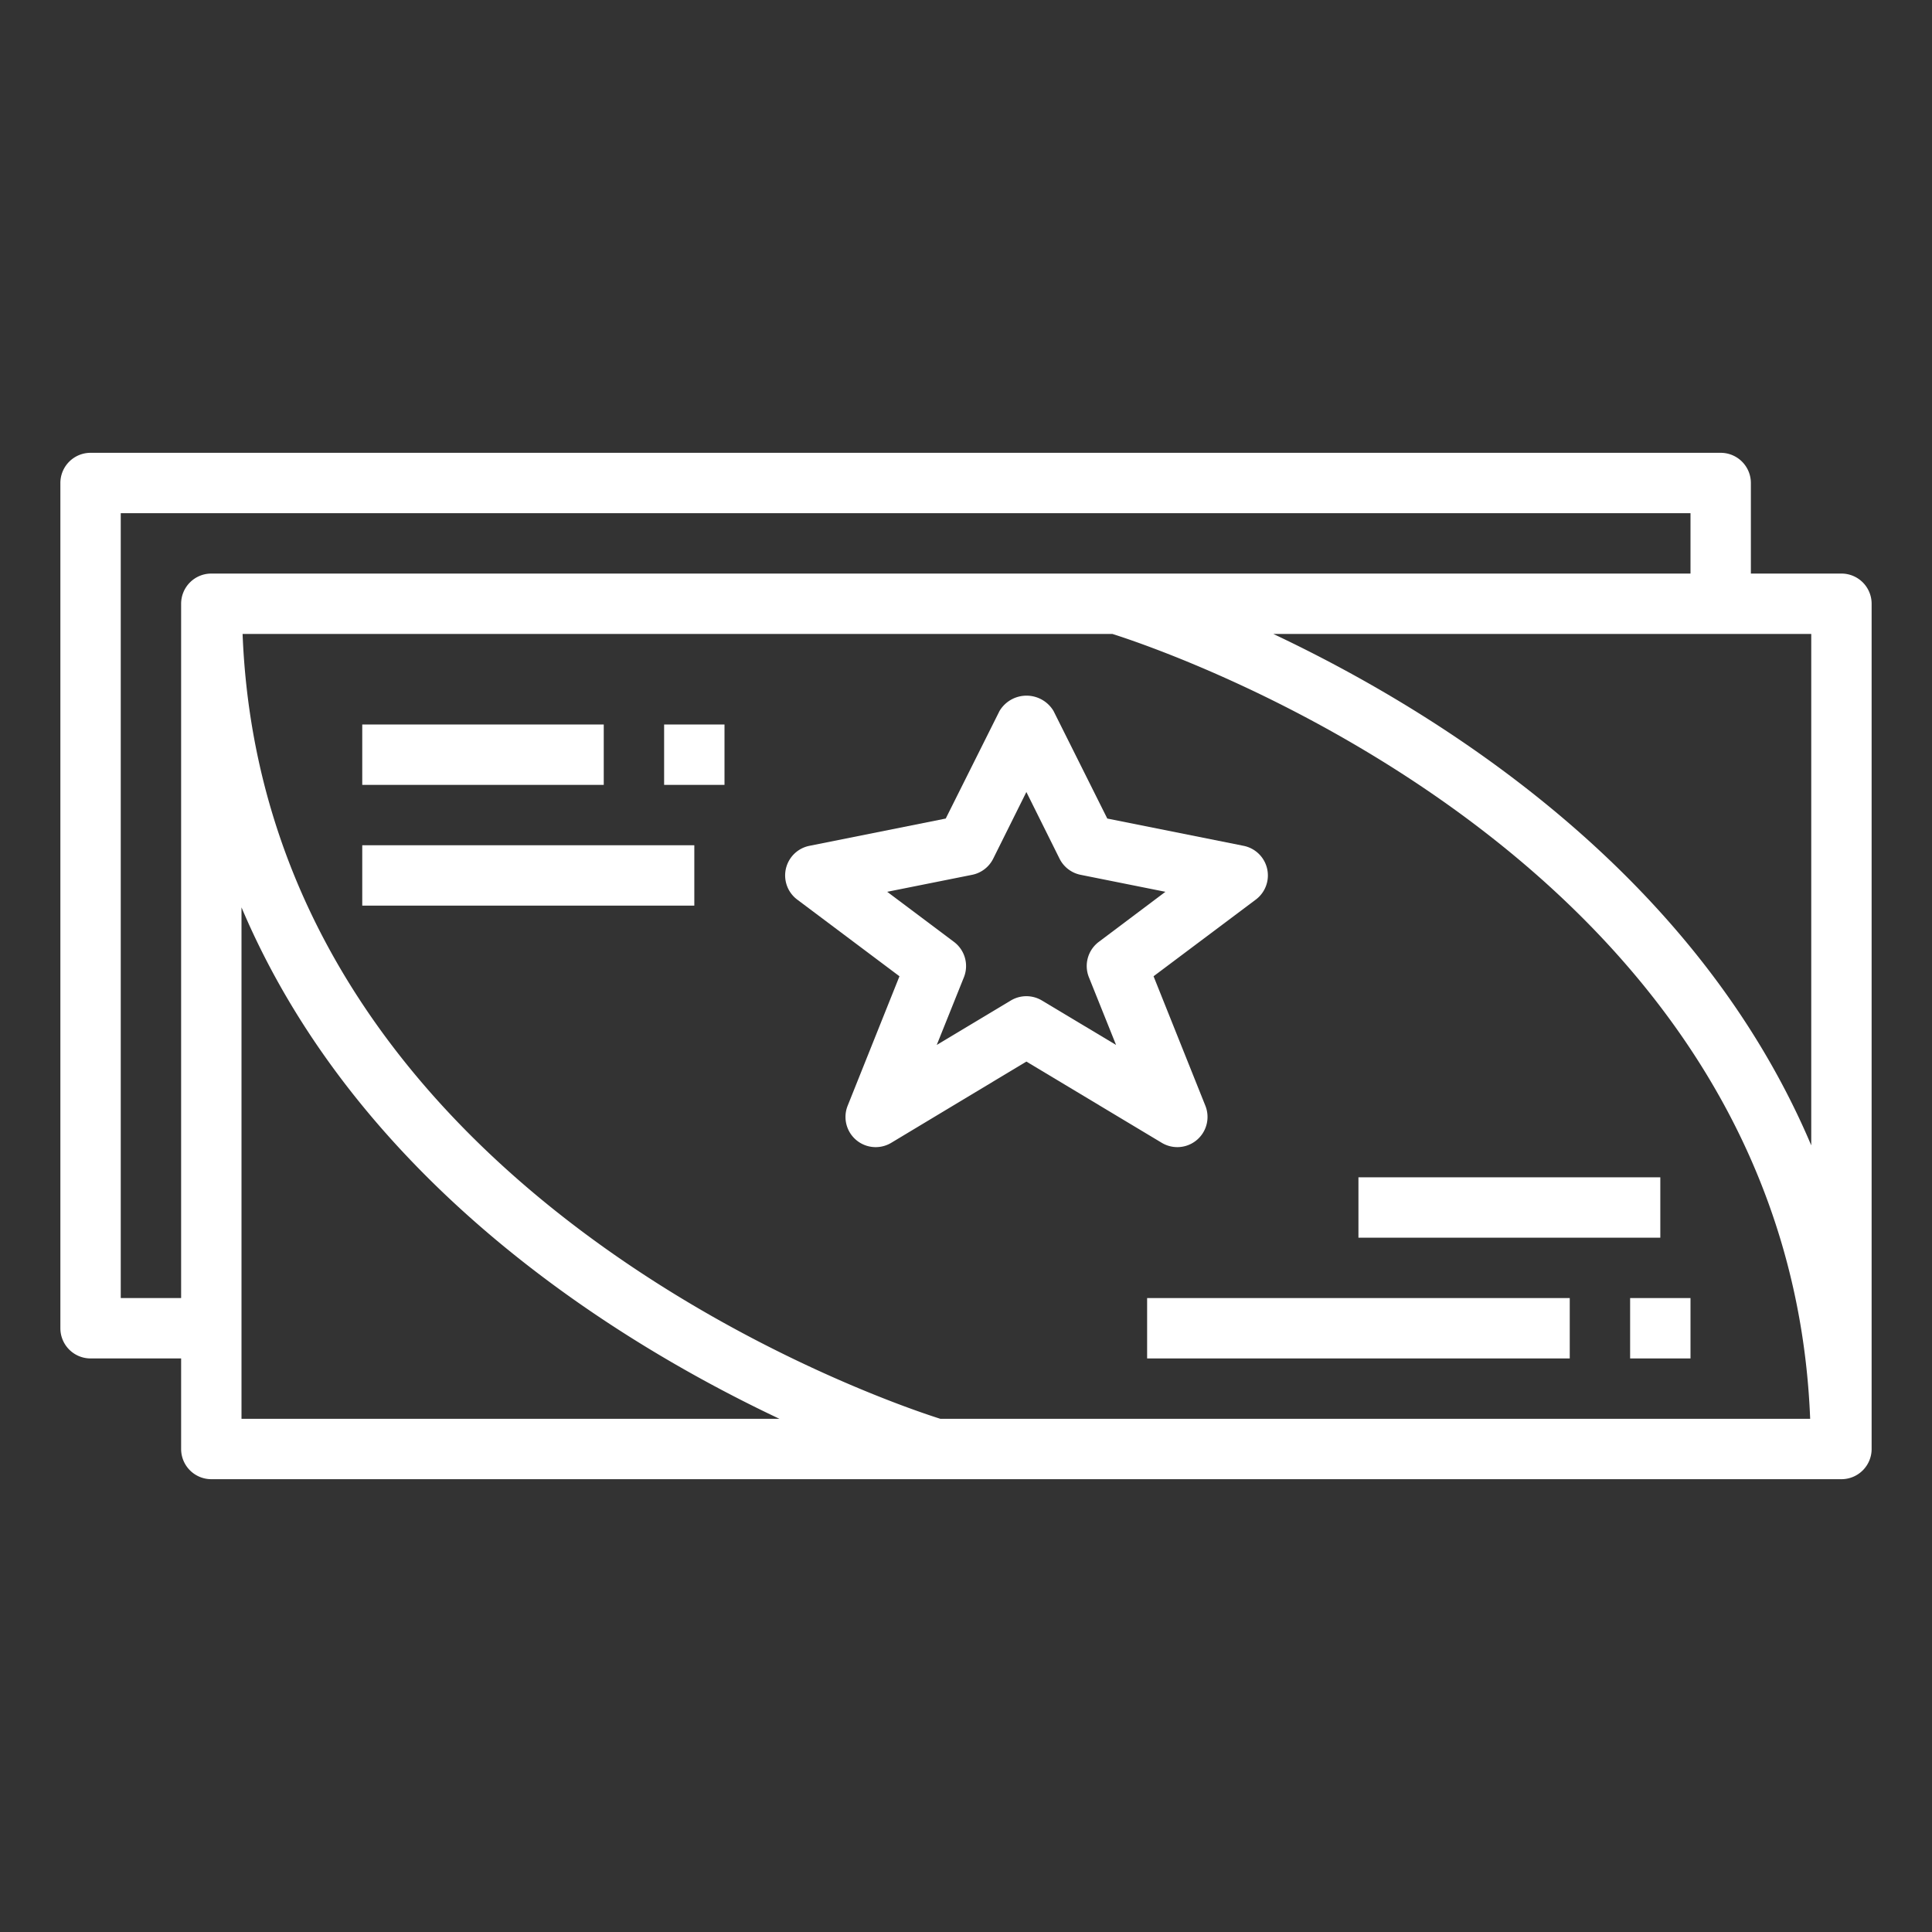
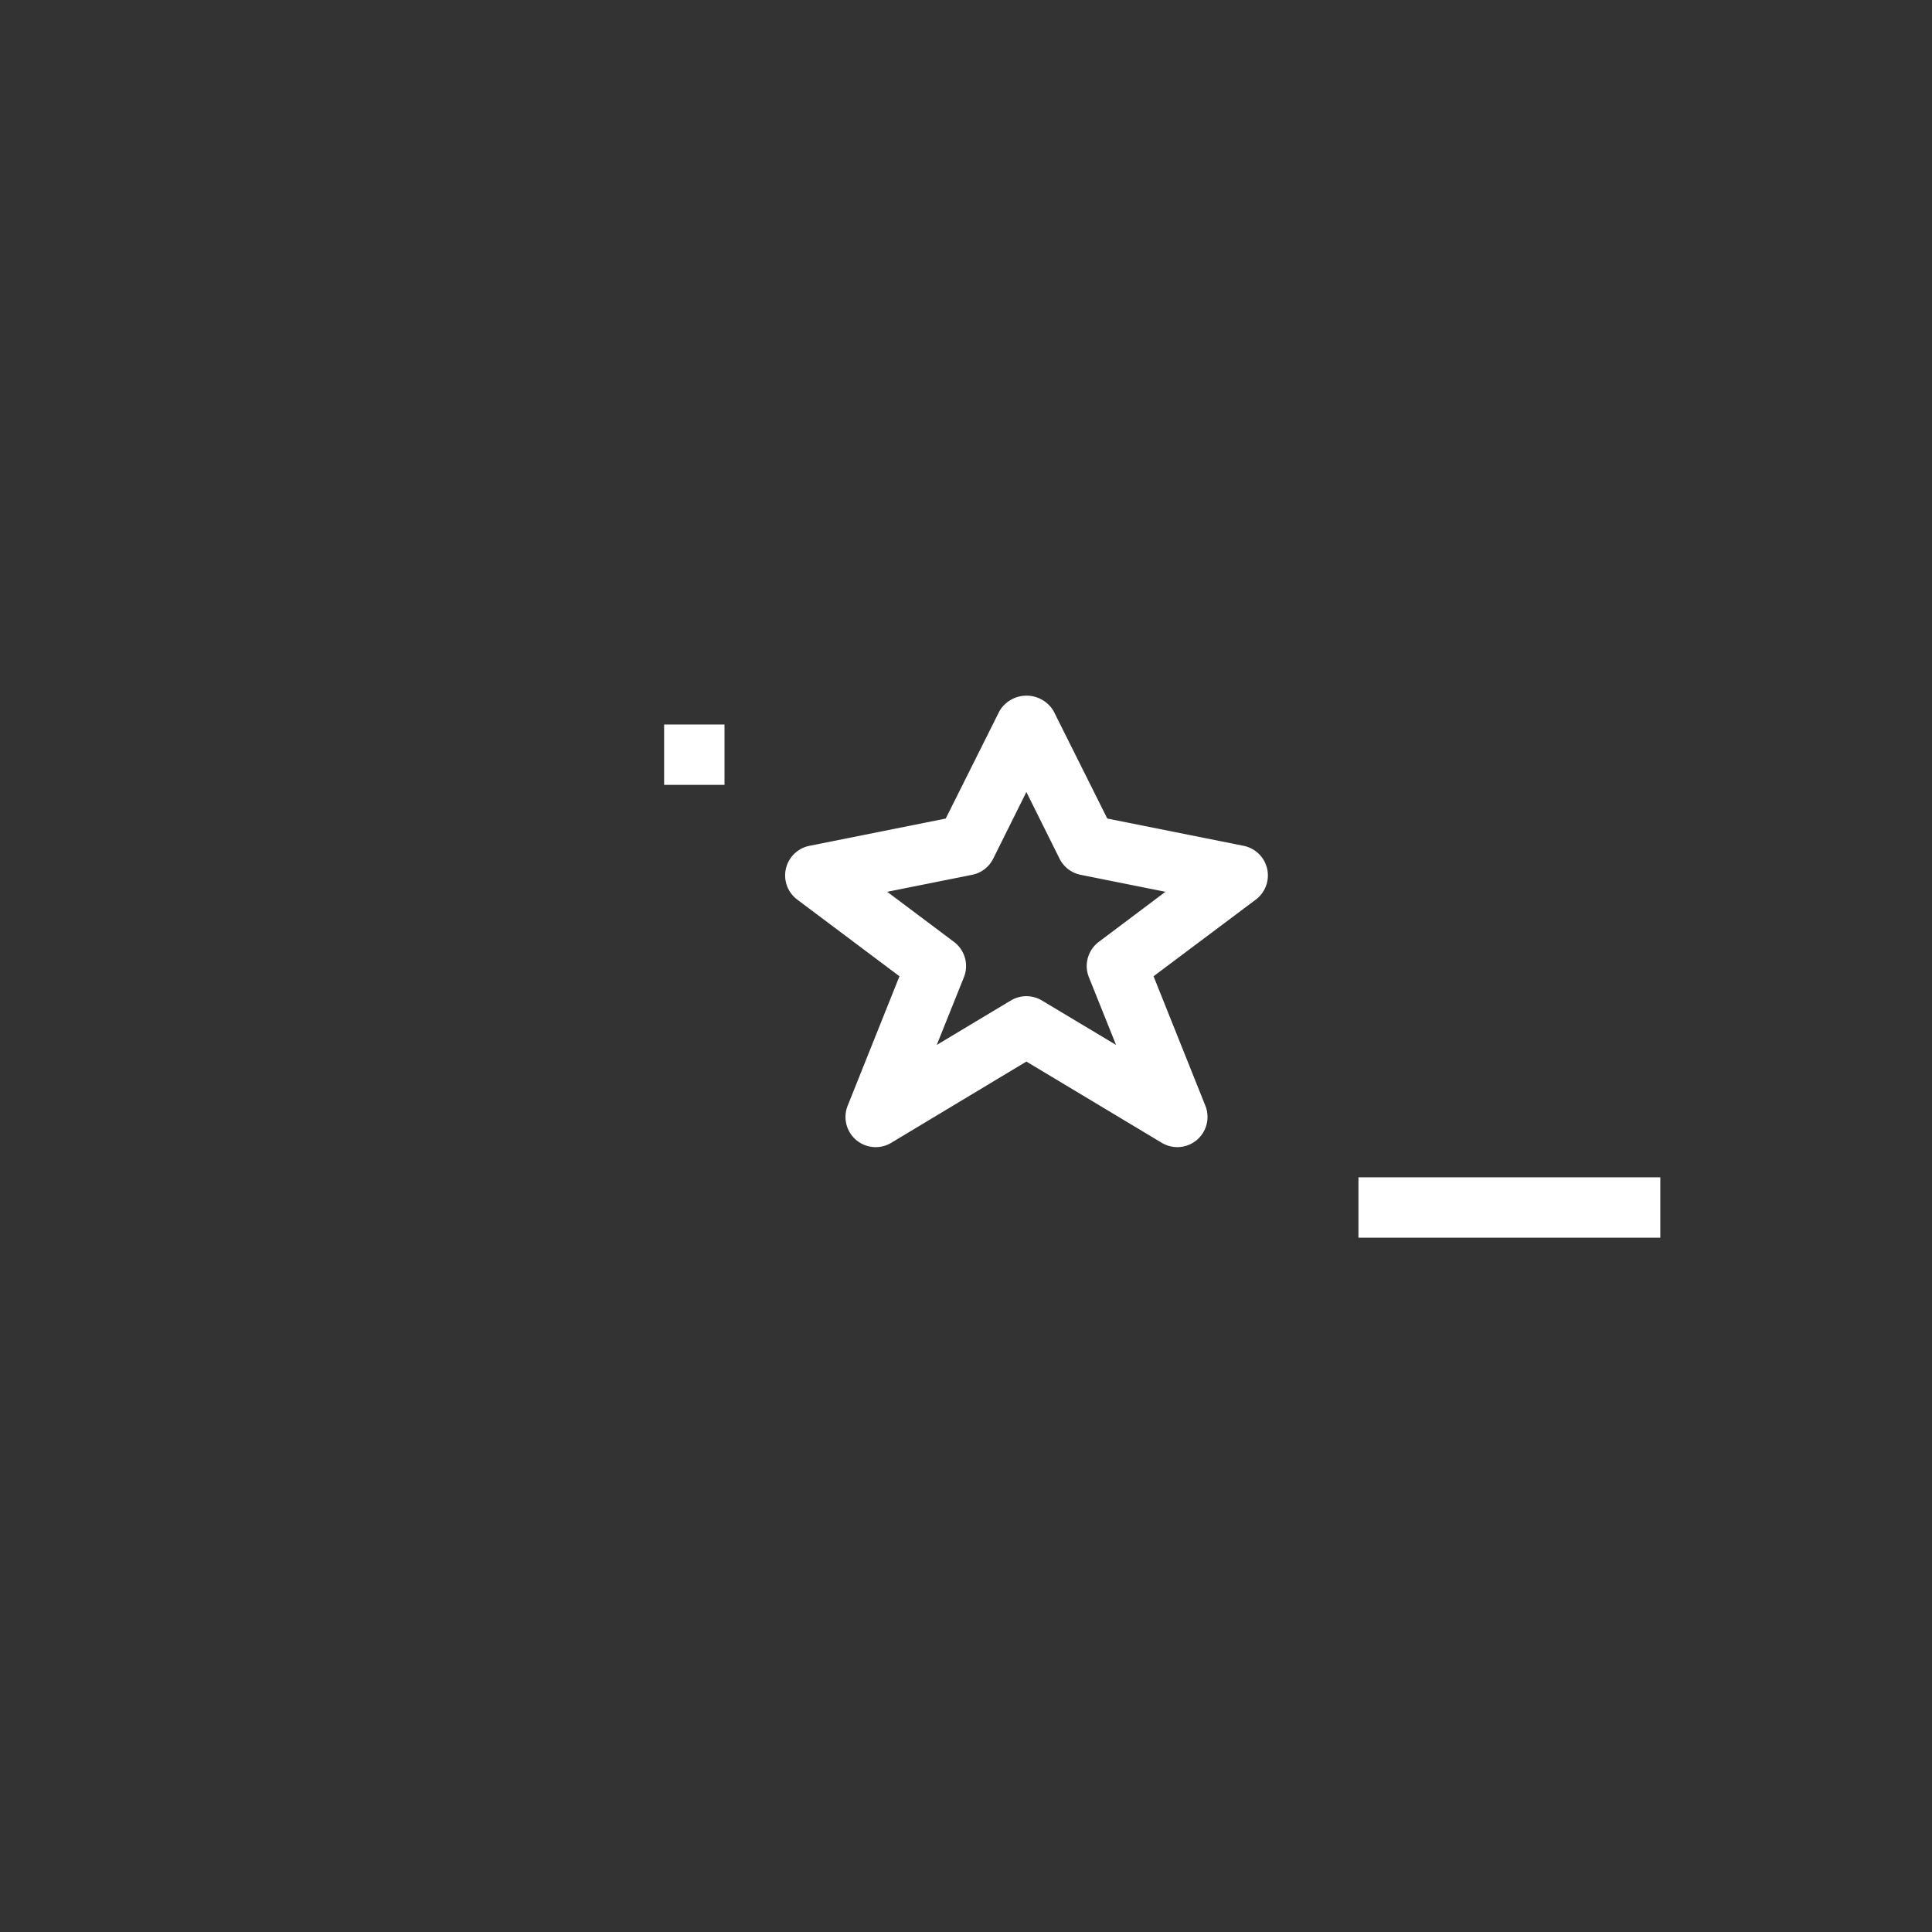
<svg xmlns="http://www.w3.org/2000/svg" viewBox="0 0 64 64" width="512px" height="512px">
  <rect x="0" y="0" width="64" height="64" fill="#333333" stroke="none" />
  <g>
    <g id="outline">
      <path d="M39,38a1,1,0,0,0,.929-1.372L38.213,32.34,41.6,29.8a1,1,0,0,0-.4-1.78l-4.52-.905L34.9,23.553a1.042,1.042,0,0,0-1.79,0l-1.781,3.562-4.52.905a1,1,0,0,0-.4,1.78l3.387,2.54-1.716,4.288a1,1,0,0,0,1.444,1.229L34,35.166l4.485,2.691A1,1,0,0,0,39,38Zm-4.485-4.857a1,1,0,0,0-1.03,0l-2.454,1.472.9-2.243A1,1,0,0,0,31.6,31.2l-2.21-1.658L32.2,28.98a1,1,0,0,0,.7-.533L34,26.236l1.1,2.211a1,1,0,0,0,.7.533l2.806.562L36.4,31.2a1,1,0,0,0-.329,1.172l.9,2.243Z" data-original="#000000" class="active-path" data-old_color="#ffffff" fill="#ffffff" />
-       <path d="M61,19H58V16a1,1,0,0,0-1-1H3a1,1,0,0,0-1,1V44a1,1,0,0,0,1,1H6v3a1,1,0,0,0,1,1H61a1,1,0,0,0,1-1V20A1,1,0,0,0,61,19ZM6,20V43H4V17H56v2H7A1,1,0,0,0,6,20ZM8,47V30.058C11.847,39.143,20.376,44.429,25.82,47Zm23.151,0C29.38,46.441,8.764,39.512,8.036,21H36.849c1.771.559,22.387,7.488,23.115,26ZM60,37.942C56.153,28.857,47.624,23.571,42.18,21H60Z" data-original="#000000" class="active-path" data-old_color="#ffffff" fill="#ffffff" />
-       <rect x="38" y="43" width="14" height="2" data-original="#000000" class="active-path" data-old_color="#ffffff" fill="#ffffff" />
-       <rect x="54" y="43" width="2" height="2" data-original="#000000" class="active-path" data-old_color="#ffffff" fill="#ffffff" />
-       <rect x="12" y="28" width="11" height="2" data-original="#000000" class="active-path" data-old_color="#ffffff" fill="#ffffff" />
-       <rect x="12" y="24" width="8" height="2" data-original="#000000" class="active-path" data-old_color="#ffffff" fill="#ffffff" />
      <rect x="22" y="24" width="2" height="2" data-original="#000000" class="active-path" data-old_color="#ffffff" fill="#ffffff" />
      <rect x="45" y="39" width="10" height="2" data-original="#000000" class="active-path" data-old_color="#ffffff" fill="#ffffff" />
    </g>
  </g>
</svg>